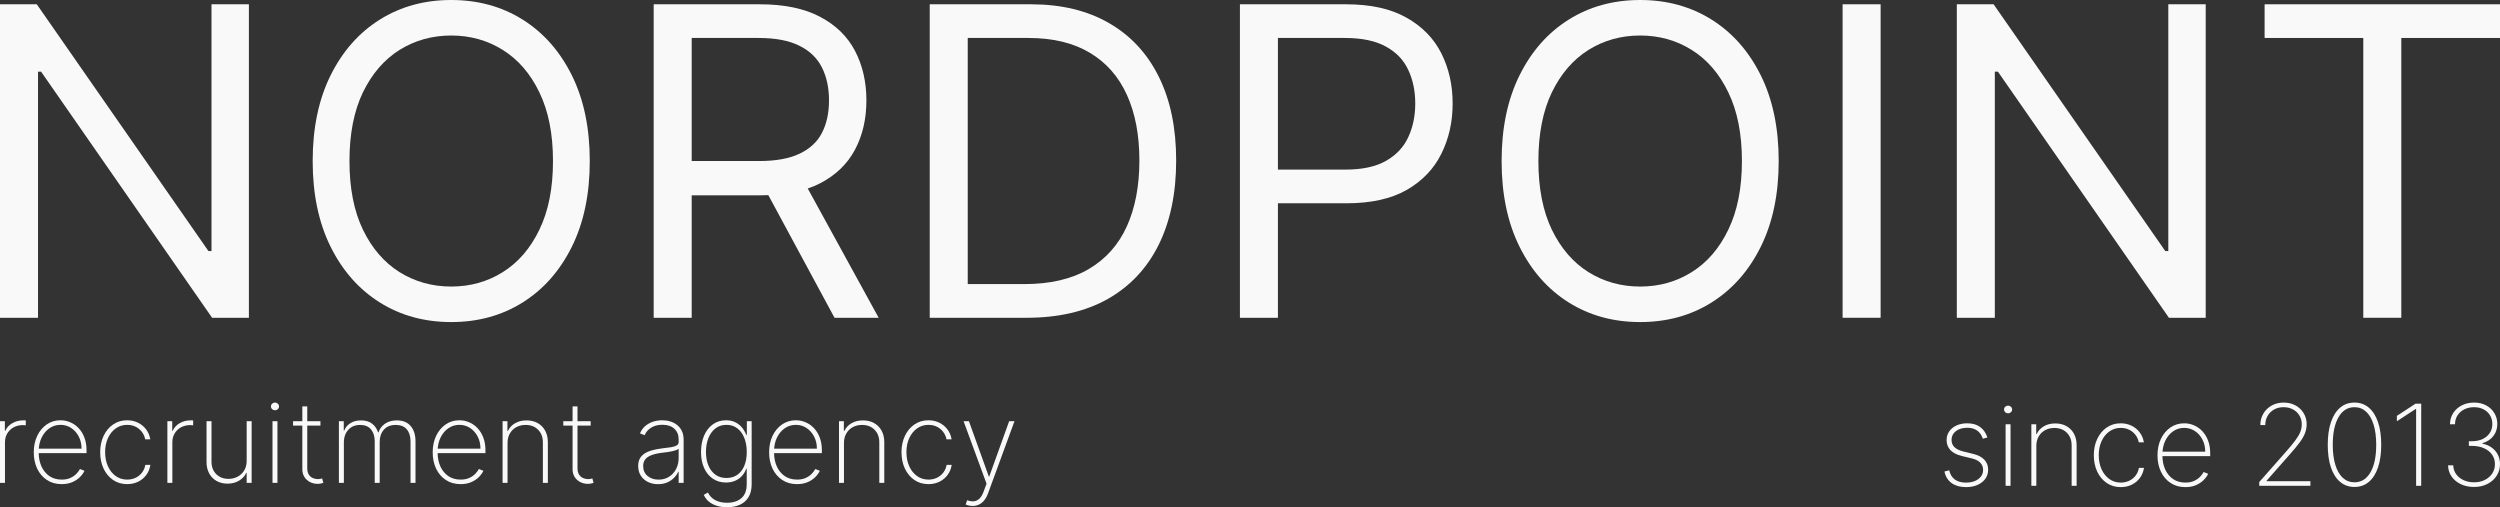
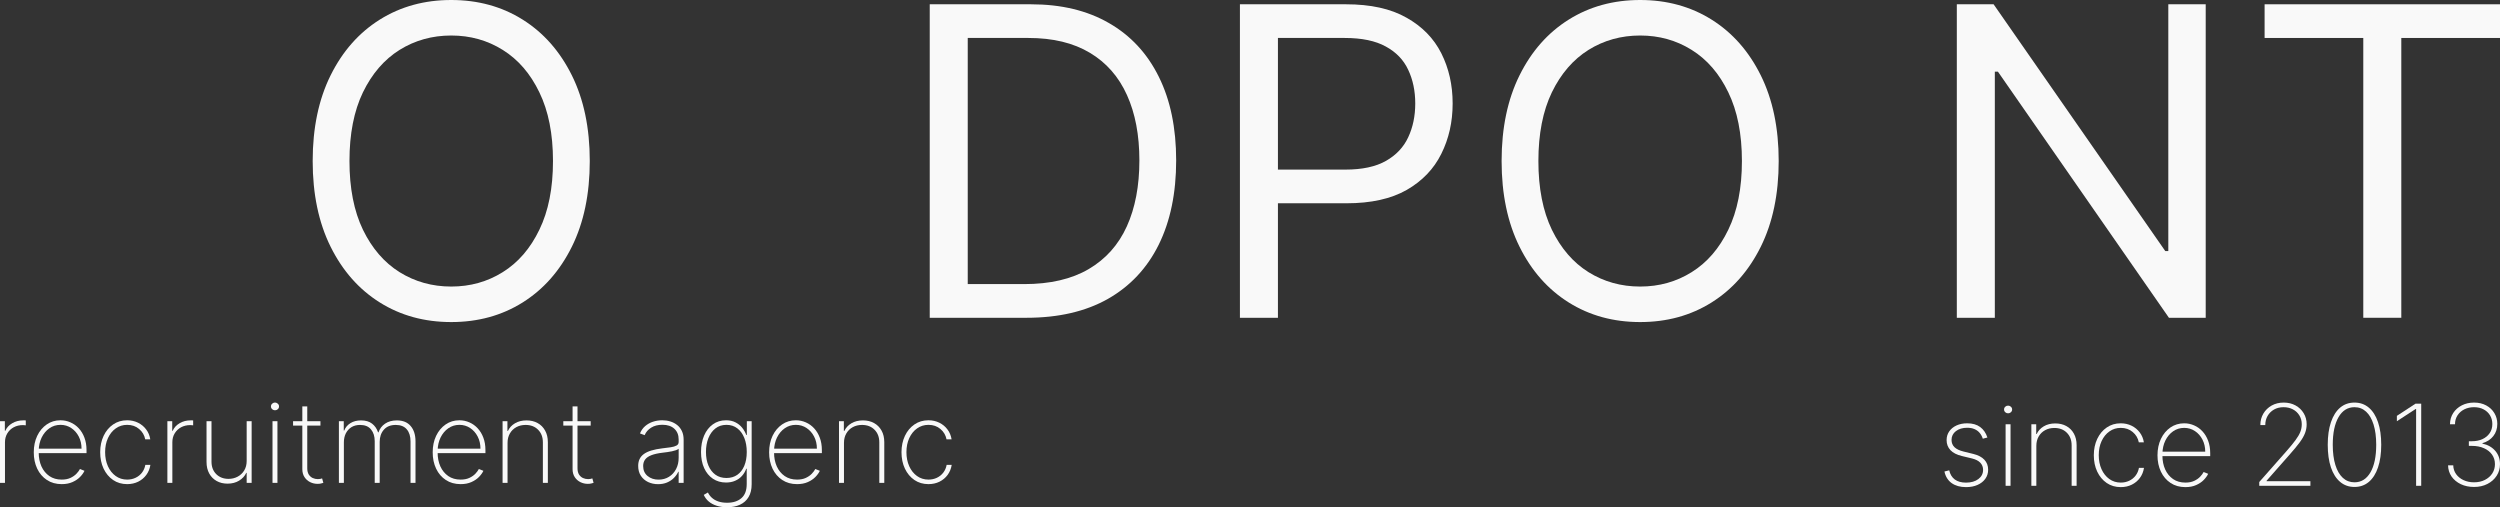
<svg xmlns="http://www.w3.org/2000/svg" width="621" height="126" viewBox="0 0 621 126" fill="none">
  <rect x="0" y="0" width="621" height="126" fill="#333333" stroke="none" />
-   <path d="M61.824 1.065V78.935H52.688L10.203 17.795H9.441V78.935H0V1.065H9.137L51.774 62.357H52.535V1.065H61.824Z" fill="#F9F9F9" />
  <path d="M146.499 40C146.499 48.213 145.014 55.31 142.045 61.293C139.075 67.275 135.002 71.888 129.825 75.133C124.647 78.378 118.734 80 112.085 80C105.435 80 99.522 78.378 94.344 75.133C89.167 71.888 85.094 67.275 82.124 61.293C79.155 55.31 77.67 48.213 77.67 40C77.67 31.787 79.155 24.689 82.124 18.707C85.094 12.725 89.167 8.112 94.344 4.867C99.522 1.622 105.435 0 112.085 0C118.734 0 124.647 1.622 129.825 4.867C135.002 8.112 139.075 12.725 142.045 18.707C145.014 24.689 146.499 31.787 146.499 40ZM137.362 40C137.362 33.257 136.233 27.567 133.974 22.928C131.741 18.289 128.708 14.778 124.876 12.395C121.069 10.013 116.805 8.821 112.085 8.821C107.364 8.821 103.088 10.013 99.255 12.395C95.448 14.778 92.416 18.289 90.157 22.928C87.923 27.567 86.807 33.257 86.807 40C86.807 46.743 87.923 52.434 90.157 57.072C92.416 61.711 95.448 65.222 99.255 67.605C103.088 69.987 107.364 71.179 112.085 71.179C116.805 71.179 121.069 69.987 124.876 67.605C128.708 65.222 131.741 61.711 133.974 57.072C136.233 52.434 137.362 46.743 137.362 40Z" fill="#F9F9F9" />
-   <path d="M162.374 78.935V1.065H188.717C194.808 1.065 199.808 2.104 203.717 4.183C207.625 6.236 210.518 9.062 212.396 12.662C214.274 16.261 215.213 20.355 215.213 24.943C215.213 29.531 214.274 33.599 212.396 37.148C210.518 40.697 207.638 43.485 203.755 45.513C199.872 47.516 194.91 48.517 188.87 48.517H167.551V40H188.565C192.727 40 196.077 39.392 198.615 38.175C201.179 36.958 203.031 35.234 204.173 33.004C205.341 30.748 205.925 28.061 205.925 24.943C205.925 21.825 205.341 19.1 204.173 16.768C203.006 14.436 201.141 12.636 198.577 11.369C196.014 10.076 192.626 9.43 188.413 9.43H171.815V78.935H162.374ZM199.072 43.954L218.259 78.935H207.295L188.413 43.954H199.072Z" fill="#F9F9F9" />
  <path d="M255.005 78.935H230.945V1.065H256.071C263.634 1.065 270.106 2.624 275.486 5.741C280.866 8.834 284.991 13.283 287.858 19.087C290.726 24.867 292.16 31.787 292.16 39.848C292.16 47.959 290.714 54.943 287.82 60.798C284.927 66.629 280.714 71.115 275.182 74.259C269.649 77.376 262.923 78.935 255.005 78.935ZM240.386 70.57H254.396C260.842 70.57 266.185 69.328 270.423 66.844C274.661 64.36 277.821 60.824 279.902 56.236C281.983 51.648 283.024 46.185 283.024 39.848C283.024 33.562 281.996 28.15 279.94 23.612C277.884 19.049 274.814 15.551 270.727 13.118C266.641 10.659 261.553 9.43 255.462 9.43H240.386V70.57Z" fill="#F9F9F9" />
  <path d="M307.997 78.935V1.065H334.341C340.457 1.065 345.457 2.167 349.34 4.373C353.248 6.553 356.142 9.506 358.02 13.232C359.898 16.958 360.837 21.115 360.837 25.703C360.837 30.291 359.898 34.461 358.02 38.213C356.167 41.965 353.299 44.956 349.416 47.186C345.533 49.392 340.559 50.494 334.493 50.494H315.611V42.129H334.188C338.376 42.129 341.739 41.407 344.277 39.962C346.815 38.517 348.655 36.565 349.797 34.106C350.964 31.622 351.548 28.821 351.548 25.703C351.548 22.586 350.964 19.797 349.797 17.338C348.655 14.88 346.802 12.953 344.239 11.559C341.675 10.139 338.274 9.43 334.036 9.43H317.438V78.935H307.997Z" fill="#F9F9F9" />
  <path d="M441.828 40C441.828 48.213 440.344 55.31 437.374 61.293C434.405 67.275 430.332 71.888 425.154 75.133C419.977 78.378 414.063 80 407.414 80C400.765 80 394.851 78.378 389.674 75.133C384.497 71.888 380.423 67.275 377.454 61.293C374.484 55.31 373 48.213 373 40C373 31.787 374.484 24.689 377.454 18.707C380.423 12.725 384.497 8.112 389.674 4.867C394.851 1.622 400.765 0 407.414 0C414.063 0 419.977 1.622 425.154 4.867C430.332 8.112 434.405 12.725 437.374 18.707C440.344 24.689 441.828 31.787 441.828 40ZM432.692 40C432.692 33.257 431.562 27.567 429.304 22.928C427.07 18.289 424.038 14.778 420.205 12.395C416.398 10.013 412.135 8.821 407.414 8.821C402.694 8.821 398.417 10.013 394.585 12.395C390.778 14.778 387.745 18.289 385.486 22.928C383.253 27.567 382.136 33.257 382.136 40C382.136 46.743 383.253 52.434 385.486 57.072C387.745 61.711 390.778 65.222 394.585 67.605C398.417 69.987 402.694 71.179 407.414 71.179C412.135 71.179 416.398 69.987 420.205 67.605C424.038 65.222 427.07 61.711 429.304 57.072C431.562 52.434 432.692 46.743 432.692 40Z" fill="#F9F9F9" />
-   <path d="M467.144 1.065V78.935H457.703V1.065H467.144Z" fill="#F9F9F9" />
  <path d="M547.898 1.065V78.935H538.762L496.277 17.795H495.515V78.935H486.074V1.065H495.211L537.848 62.357H538.609V1.065H547.898Z" fill="#F9F9F9" />
  <path d="M562.526 9.43V1.065H621V9.43H596.484V78.935H587.042V9.43H562.526Z" fill="#F9F9F9" />
  <path d="M493.673 108.677L492.529 108.976C492.346 108.418 492.086 107.936 491.749 107.531C491.411 107.126 490.986 106.814 490.473 106.595C489.967 106.369 489.359 106.256 488.65 106.256C487.509 106.256 486.574 106.535 485.845 107.093C485.123 107.651 484.762 108.378 484.762 109.275C484.762 110.005 485.008 110.61 485.501 111.088C485.994 111.559 486.747 111.918 487.759 112.164L490.149 112.751C491.378 113.05 492.302 113.535 492.924 114.206C493.545 114.87 493.855 115.697 493.855 116.686C493.855 117.53 493.622 118.277 493.156 118.928C492.691 119.579 492.046 120.087 491.222 120.452C490.405 120.817 489.454 121 488.367 121C486.915 121 485.724 120.668 484.792 120.004C483.861 119.333 483.263 118.373 483 117.125L484.185 116.826C484.408 117.822 484.87 118.583 485.572 119.107C486.281 119.625 487.209 119.884 488.357 119.884C489.626 119.884 490.649 119.589 491.425 118.998C492.208 118.407 492.599 117.649 492.599 116.726C492.599 116.022 492.37 115.428 491.911 114.943C491.452 114.458 490.757 114.103 489.825 113.877L487.344 113.279C486.075 112.974 485.123 112.486 484.489 111.815C483.854 111.138 483.537 110.304 483.537 109.315C483.537 108.491 483.756 107.767 484.195 107.143C484.634 106.519 485.238 106.03 486.007 105.678C486.777 105.326 487.658 105.15 488.65 105.15C489.967 105.15 491.04 105.456 491.87 106.067C492.701 106.678 493.302 107.548 493.673 108.677Z" fill="#F9F9F9" />
  <path d="M498.192 120.681V105.38H499.417V120.681H498.192ZM498.809 102.67C498.539 102.67 498.303 102.577 498.1 102.391C497.905 102.205 497.807 101.979 497.807 101.713C497.807 101.448 497.905 101.222 498.1 101.036C498.296 100.85 498.532 100.757 498.809 100.757C499.079 100.757 499.312 100.85 499.508 101.036C499.71 101.222 499.812 101.448 499.812 101.713C499.812 101.979 499.714 102.205 499.518 102.391C499.322 102.577 499.086 102.67 498.809 102.67Z" fill="#F9F9F9" />
  <path d="M505.827 110.759V120.681H504.591V105.38H505.796V107.8H505.918C506.282 107.01 506.866 106.376 507.67 105.898C508.473 105.419 509.428 105.18 510.535 105.18C511.582 105.18 512.5 105.399 513.289 105.838C514.086 106.276 514.707 106.9 515.153 107.711C515.605 108.514 515.831 109.474 515.831 110.59V120.681H514.596V110.639C514.596 109.338 514.201 108.292 513.411 107.501C512.628 106.704 511.592 106.306 510.302 106.306C509.438 106.306 508.669 106.492 507.994 106.864C507.318 107.236 506.789 107.757 506.404 108.428C506.019 109.092 505.827 109.869 505.827 110.759Z" fill="#F9F9F9" />
  <path d="M526.798 121C525.474 121 524.31 120.658 523.304 119.974C522.298 119.283 521.512 118.34 520.945 117.145C520.384 115.949 520.104 114.594 520.104 113.08C520.104 111.566 520.388 110.211 520.955 109.016C521.522 107.82 522.308 106.877 523.314 106.186C524.32 105.496 525.478 105.15 526.787 105.15C527.773 105.15 528.671 105.35 529.481 105.748C530.298 106.147 530.973 106.701 531.506 107.412C532.046 108.122 532.391 108.946 532.539 109.882H531.283C531.081 108.846 530.575 107.99 529.765 107.312C528.961 106.628 527.972 106.286 526.798 106.286C525.744 106.286 524.806 106.578 523.983 107.163C523.159 107.741 522.511 108.541 522.038 109.564C521.566 110.58 521.33 111.745 521.33 113.06C521.33 114.355 521.559 115.518 522.018 116.547C522.477 117.57 523.118 118.38 523.942 118.978C524.766 119.575 525.717 119.874 526.798 119.874C527.56 119.874 528.256 119.725 528.884 119.426C529.518 119.127 530.048 118.702 530.473 118.151C530.899 117.6 531.179 116.955 531.314 116.218H532.569C532.421 117.161 532.083 117.991 531.557 118.709C531.03 119.426 530.359 119.987 529.542 120.392C528.725 120.797 527.81 121 526.798 121Z" fill="#F9F9F9" />
  <path d="M542.847 121C541.443 121 540.221 120.658 539.182 119.974C538.142 119.29 537.339 118.353 536.772 117.165C536.205 115.976 535.921 114.621 535.921 113.1C535.921 111.573 536.205 110.211 536.772 109.016C537.346 107.82 538.132 106.877 539.131 106.186C540.13 105.496 541.271 105.15 542.554 105.15C543.425 105.15 544.248 105.323 545.024 105.668C545.808 106.007 546.496 106.499 547.09 107.143C547.691 107.787 548.16 108.564 548.498 109.474C548.842 110.384 549.014 111.407 549.014 112.542V113.299H536.701V112.194H547.779C547.779 111.084 547.549 110.085 547.09 109.195C546.631 108.305 546.007 107.598 545.217 107.073C544.427 106.548 543.539 106.286 542.554 106.286C541.521 106.286 540.599 106.572 539.789 107.143C538.986 107.707 538.348 108.471 537.875 109.434C537.41 110.397 537.167 111.473 537.146 112.662V113.16C537.146 114.435 537.373 115.581 537.825 116.597C538.284 117.606 538.939 118.407 539.789 118.998C540.64 119.582 541.659 119.874 542.847 119.874C543.698 119.874 544.424 119.735 545.024 119.456C545.632 119.17 546.128 118.825 546.513 118.42C546.898 118.015 547.188 117.623 547.384 117.244L548.508 117.693C548.272 118.204 547.904 118.715 547.404 119.227C546.911 119.731 546.283 120.153 545.521 120.492C544.765 120.831 543.873 121 542.847 121Z" fill="#F9F9F9" />
  <path d="M561.196 120.681V119.735L567.909 112.124C568.868 111.035 569.627 110.111 570.188 109.354C570.748 108.597 571.15 107.913 571.393 107.302C571.636 106.691 571.757 106.054 571.757 105.389C571.757 104.559 571.558 103.825 571.16 103.188C570.768 102.544 570.231 102.042 569.55 101.684C568.875 101.325 568.105 101.146 567.241 101.146C566.336 101.146 565.543 101.342 564.861 101.733C564.179 102.125 563.646 102.657 563.261 103.327C562.883 103.998 562.694 104.752 562.694 105.589H561.469C561.469 104.533 561.719 103.583 562.218 102.74C562.718 101.896 563.403 101.229 564.274 100.737C565.152 100.246 566.151 100 567.271 100C568.372 100 569.351 100.236 570.208 100.707C571.065 101.179 571.74 101.823 572.233 102.64C572.726 103.45 572.972 104.367 572.972 105.389C572.972 106.14 572.841 106.864 572.577 107.561C572.321 108.252 571.879 109.026 571.251 109.882C570.623 110.732 569.756 111.782 568.648 113.03L563.018 119.416V119.526H573.904V120.681H561.196Z" fill="#F9F9F9" />
  <path d="M584.855 120.96C583.471 120.96 582.283 120.542 581.291 119.705C580.298 118.868 579.536 117.669 579.002 116.109C578.476 114.541 578.212 112.665 578.212 110.48C578.212 108.302 578.479 106.429 579.012 104.861C579.546 103.294 580.305 102.092 581.291 101.255C582.283 100.418 583.471 100 584.855 100C586.239 100 587.424 100.418 588.409 101.255C589.402 102.092 590.165 103.294 590.698 104.861C591.231 106.429 591.498 108.302 591.498 110.48C591.498 112.665 591.231 114.541 590.698 116.109C590.171 117.669 589.412 118.868 588.42 119.705C587.427 120.542 586.239 120.96 584.855 120.96ZM584.855 119.805C586.536 119.805 587.856 118.984 588.814 117.344C589.773 115.697 590.252 113.409 590.252 110.48C590.252 108.528 590.033 106.854 589.594 105.459C589.162 104.065 588.544 102.999 587.741 102.261C586.938 101.518 585.976 101.146 584.855 101.146C583.174 101.146 581.854 101.969 580.896 103.616C579.937 105.263 579.458 107.551 579.458 110.48C579.458 112.433 579.674 114.106 580.106 115.501C580.538 116.889 581.156 117.955 581.959 118.699C582.769 119.436 583.735 119.805 584.855 119.805Z" fill="#F9F9F9" />
-   <path d="M601.429 100.279V120.681H600.163V101.594H600.042L595.384 104.632V103.297L600.001 100.279H601.429Z" fill="#F9F9F9" />
+   <path d="M601.429 100.279V120.681H600.163V101.594H600.042L595.384 104.632V103.297L600.001 100.279H601.429" fill="#F9F9F9" />
  <path d="M614.56 120.96C613.331 120.96 612.234 120.731 611.269 120.273C610.304 119.808 609.537 119.174 608.97 118.37C608.41 117.56 608.12 116.63 608.099 115.581H609.385C609.406 116.411 609.645 117.145 610.104 117.782C610.563 118.413 611.178 118.908 611.947 119.267C612.724 119.625 613.588 119.805 614.54 119.805C615.572 119.805 616.477 119.605 617.253 119.207C618.036 118.808 618.647 118.27 619.086 117.593C619.525 116.909 619.744 116.145 619.744 115.302C619.744 114.398 619.505 113.608 619.025 112.931C618.546 112.247 617.878 111.715 617.02 111.337C616.163 110.952 615.167 110.759 614.033 110.759H613.264V109.603H614.033C614.999 109.603 615.863 109.431 616.626 109.085C617.388 108.733 617.989 108.239 618.428 107.601C618.874 106.963 619.096 106.21 619.096 105.34C619.096 104.523 618.904 103.799 618.519 103.168C618.134 102.537 617.601 102.042 616.919 101.684C616.244 101.325 615.451 101.146 614.54 101.146C613.662 101.146 612.865 101.322 612.15 101.674C611.441 102.026 610.877 102.52 610.459 103.158C610.04 103.796 609.828 104.536 609.821 105.38H608.575C608.589 104.324 608.859 103.39 609.385 102.58C609.919 101.77 610.631 101.139 611.522 100.687C612.42 100.229 613.432 100 614.56 100C615.707 100 616.713 100.236 617.577 100.707C618.448 101.179 619.123 101.816 619.603 102.62C620.089 103.424 620.332 104.317 620.332 105.3C620.332 106.482 619.998 107.495 619.329 108.338C618.668 109.175 617.77 109.756 616.636 110.082V110.191C617.979 110.483 619.042 111.084 619.825 111.994C620.608 112.904 621 114.007 621 115.302C621 116.364 620.723 117.324 620.17 118.181C619.616 119.037 618.853 119.715 617.881 120.213C616.916 120.711 615.809 120.96 614.56 120.96Z" fill="#F9F9F9" />
  <path d="M0 119.939V104.626H1.206V107.018H1.317C1.655 106.234 2.226 105.606 3.03 105.134C3.834 104.656 4.749 104.416 5.776 104.416C5.884 104.416 5.992 104.416 6.1 104.416C6.208 104.416 6.309 104.42 6.404 104.426V105.653C6.323 105.646 6.225 105.636 6.11 105.623C6.002 105.603 5.867 105.593 5.705 105.593C4.84 105.593 4.07 105.776 3.395 106.141C2.726 106.507 2.199 107.012 1.814 107.656C1.429 108.294 1.236 109.026 1.236 109.85V119.939H0Z" fill="#F9F9F9" />
  <path d="M15.321 120.258C13.916 120.258 12.693 119.915 11.653 119.231C10.613 118.546 9.809 117.609 9.241 116.419C8.674 115.23 8.39 113.874 8.39 112.352C8.39 110.823 8.674 109.461 9.241 108.265C9.816 107.068 10.602 106.124 11.602 105.433C12.602 104.742 13.744 104.396 15.027 104.396C15.899 104.396 16.723 104.569 17.5 104.915C18.283 105.254 18.972 105.746 19.567 106.39C20.168 107.035 20.637 107.813 20.975 108.723C21.32 109.634 21.492 110.657 21.492 111.794V112.551H9.17V111.445H20.256C20.256 110.335 20.026 109.335 19.567 108.444C19.108 107.553 18.483 106.846 17.692 106.321C16.902 105.796 16.014 105.533 15.027 105.533C13.994 105.533 13.072 105.819 12.261 106.39C11.457 106.955 10.819 107.72 10.346 108.683C9.88 109.647 9.636 110.724 9.616 111.913V112.412C9.616 113.688 9.843 114.834 10.295 115.851C10.755 116.861 11.41 117.662 12.261 118.254C13.112 118.839 14.132 119.131 15.321 119.131C16.172 119.131 16.898 118.992 17.5 118.712C18.108 118.427 18.604 118.081 18.989 117.676C19.374 117.27 19.665 116.878 19.861 116.499L20.985 116.948C20.749 117.46 20.381 117.971 19.881 118.483C19.388 118.988 18.76 119.41 17.996 119.749C17.24 120.088 16.348 120.258 15.321 120.258Z" fill="#F9F9F9" />
  <path d="M31.584 120.258C30.261 120.258 29.095 119.915 28.089 119.231C27.082 118.54 26.295 117.596 25.728 116.4C25.167 115.203 24.887 113.847 24.887 112.332C24.887 110.817 25.17 109.461 25.738 108.265C26.305 107.068 27.092 106.124 28.099 105.433C29.105 104.742 30.264 104.396 31.574 104.396C32.561 104.396 33.459 104.596 34.27 104.995C35.087 105.393 35.763 105.948 36.296 106.66C36.837 107.371 37.181 108.195 37.33 109.132H36.074C35.871 108.095 35.364 107.238 34.553 106.56C33.75 105.875 32.76 105.533 31.584 105.533C30.531 105.533 29.592 105.825 28.768 106.41C27.943 106.988 27.295 107.789 26.822 108.813C26.349 109.83 26.113 110.996 26.113 112.312C26.113 113.608 26.342 114.771 26.802 115.801C27.261 116.825 27.903 117.636 28.727 118.234C29.551 118.832 30.504 119.131 31.584 119.131C32.348 119.131 33.044 118.982 33.672 118.683C34.307 118.383 34.837 117.958 35.263 117.406C35.688 116.855 35.969 116.21 36.104 115.472H37.36C37.212 116.416 36.874 117.247 36.347 117.965C35.82 118.683 35.148 119.244 34.331 119.65C33.513 120.055 32.598 120.258 31.584 120.258Z" fill="#F9F9F9" />
  <path d="M41.576 119.939V104.626H42.782V107.018H42.893C43.231 106.234 43.802 105.606 44.605 105.134C45.409 104.656 46.325 104.416 47.352 104.416C47.46 104.416 47.568 104.416 47.676 104.416C47.784 104.416 47.885 104.42 47.98 104.426V105.653C47.899 105.646 47.801 105.636 47.686 105.623C47.578 105.603 47.443 105.593 47.281 105.593C46.416 105.593 45.646 105.776 44.97 106.141C44.301 106.507 43.775 107.012 43.389 107.656C43.004 108.294 42.812 109.026 42.812 109.85V119.939H41.576Z" fill="#F9F9F9" />
  <path d="M61.272 114.505V104.626H62.508V119.939H61.272V117.456H61.17C60.806 118.247 60.215 118.892 59.397 119.39C58.586 119.889 57.627 120.138 56.519 120.138C55.499 120.138 54.597 119.919 53.814 119.48C53.03 119.041 52.416 118.42 51.97 117.616C51.524 116.805 51.301 115.841 51.301 114.725V104.626H52.537V114.675C52.537 115.951 52.929 116.984 53.712 117.775C54.503 118.56 55.523 118.952 56.773 118.952C57.583 118.952 58.33 118.772 59.012 118.413C59.694 118.054 60.242 117.543 60.654 116.878C61.066 116.207 61.272 115.416 61.272 114.505Z" fill="#F9F9F9" />
  <path d="M67.691 119.939V104.626H68.917V119.939H67.691ZM68.309 101.914C68.039 101.914 67.802 101.821 67.6 101.635C67.404 101.449 67.306 101.223 67.306 100.957C67.306 100.691 67.404 100.465 67.6 100.279C67.796 100.093 68.032 100 68.309 100C68.579 100 68.812 100.093 69.008 100.279C69.211 100.465 69.312 100.691 69.312 100.957C69.312 101.223 69.214 101.449 69.018 101.635C68.823 101.821 68.586 101.914 68.309 101.914Z" fill="#F9F9F9" />
  <path d="M79.597 104.626V105.712H72.798V104.626H79.597ZM75.098 100.957H76.324V116.32C76.324 116.945 76.446 117.456 76.689 117.855C76.939 118.247 77.263 118.54 77.662 118.732C78.067 118.918 78.499 119.012 78.959 119.012C79.182 119.012 79.374 118.995 79.536 118.962C79.705 118.928 79.864 118.885 80.013 118.832L80.317 119.939C80.127 120.005 79.918 120.062 79.688 120.108C79.459 120.161 79.189 120.188 78.878 120.188C78.229 120.188 77.615 120.045 77.034 119.759C76.459 119.473 75.993 119.058 75.635 118.513C75.277 117.968 75.098 117.31 75.098 116.539V100.957Z" fill="#F9F9F9" />
  <path d="M84.182 119.939V104.626H85.388V106.939H85.51C85.807 106.168 86.32 105.556 87.05 105.104C87.78 104.652 88.658 104.426 89.685 104.426C90.813 104.426 91.721 104.692 92.41 105.224C93.106 105.756 93.606 106.477 93.91 107.387H94.022C94.326 106.49 94.869 105.772 95.653 105.234C96.443 104.696 97.416 104.426 98.571 104.426C100.078 104.426 101.226 104.895 102.016 105.832C102.814 106.763 103.212 108.039 103.212 109.66V119.939H101.976V109.66C101.976 108.384 101.665 107.381 101.044 106.65C100.422 105.918 99.51 105.553 98.308 105.553C97.024 105.553 96.038 105.948 95.349 106.739C94.66 107.53 94.315 108.537 94.315 109.76V119.939H93.079V109.581C93.079 108.391 92.775 107.424 92.167 106.679C91.559 105.928 90.647 105.553 89.431 105.553C88.607 105.553 87.894 105.739 87.293 106.111C86.699 106.483 86.236 106.995 85.905 107.646C85.581 108.298 85.419 109.046 85.419 109.89V119.939H84.182Z" fill="#F9F9F9" />
  <path d="M114.412 120.258C113.007 120.258 111.784 119.915 110.744 119.231C109.703 118.546 108.899 117.609 108.332 116.419C107.764 115.23 107.481 113.874 107.481 112.352C107.481 110.823 107.764 109.461 108.332 108.265C108.906 107.068 109.693 106.124 110.693 105.433C111.693 104.742 112.834 104.396 114.118 104.396C114.989 104.396 115.813 104.569 116.59 104.915C117.374 105.254 118.063 105.746 118.657 106.39C119.259 107.035 119.728 107.813 120.066 108.723C120.41 109.634 120.583 110.657 120.583 111.794V112.551H108.261V111.445H119.346C119.346 110.335 119.117 109.335 118.657 108.444C118.198 107.553 117.573 106.846 116.783 106.321C115.992 105.796 115.104 105.533 114.118 105.533C113.084 105.533 112.162 105.819 111.351 106.39C110.548 106.955 109.909 107.72 109.436 108.683C108.97 109.647 108.727 110.724 108.707 111.913V112.412C108.707 113.688 108.933 114.834 109.386 115.851C109.845 116.861 110.5 117.662 111.351 118.254C112.203 118.839 113.223 119.131 114.412 119.131C115.263 119.131 115.989 118.992 116.59 118.712C117.198 118.427 117.695 118.081 118.08 117.676C118.465 117.27 118.755 116.878 118.951 116.499L120.076 116.948C119.84 117.46 119.471 117.971 118.971 118.483C118.478 118.988 117.85 119.41 117.087 119.749C116.33 120.088 115.438 120.258 114.412 120.258Z" fill="#F9F9F9" />
  <path d="M126.075 110.009V119.939H124.839V104.626H126.044V107.048H126.166C126.531 106.257 127.115 105.623 127.919 105.144C128.723 104.666 129.679 104.426 130.787 104.426C131.834 104.426 132.752 104.646 133.543 105.084C134.34 105.523 134.961 106.148 135.407 106.959C135.86 107.763 136.086 108.723 136.086 109.84V119.939H134.85V109.89C134.85 108.587 134.455 107.54 133.664 106.749C132.881 105.952 131.844 105.553 130.554 105.553C129.689 105.553 128.919 105.739 128.243 106.111C127.568 106.483 127.037 107.005 126.652 107.676C126.267 108.341 126.075 109.119 126.075 110.009Z" fill="#F9F9F9" />
  <path d="M146.726 104.626V105.712H139.927V104.626H146.726ZM142.227 100.957H143.453V116.32C143.453 116.945 143.574 117.456 143.818 117.855C144.068 118.247 144.392 118.54 144.79 118.732C145.196 118.918 145.628 119.012 146.087 119.012C146.31 119.012 146.503 118.995 146.665 118.962C146.834 118.928 146.993 118.885 147.141 118.832L147.445 119.939C147.256 120.005 147.047 120.062 146.817 120.108C146.587 120.161 146.317 120.188 146.006 120.188C145.358 120.188 144.743 120.045 144.162 119.759C143.588 119.473 143.122 119.058 142.764 118.513C142.406 117.968 142.227 117.31 142.227 116.539V100.957Z" fill="#F9F9F9" />
  <path d="M163.46 120.268C162.562 120.268 161.738 120.092 160.988 119.739C160.245 119.387 159.647 118.872 159.194 118.194C158.749 117.516 158.526 116.692 158.526 115.722C158.526 115.084 158.64 114.522 158.87 114.037C159.1 113.552 159.455 113.133 159.934 112.781C160.414 112.428 161.028 112.139 161.778 111.913C162.528 111.681 163.423 111.501 164.464 111.375C165.254 111.282 165.96 111.192 166.581 111.106C167.203 111.013 167.689 110.87 168.041 110.677C168.399 110.484 168.578 110.192 168.578 109.8V109.162C168.578 108.045 168.22 107.158 167.503 106.5C166.787 105.842 165.801 105.513 164.545 105.513C163.43 105.513 162.491 105.756 161.728 106.241C160.971 106.719 160.441 107.337 160.137 108.095L158.971 107.666C159.269 106.935 159.698 106.327 160.258 105.842C160.826 105.357 161.474 104.995 162.204 104.755C162.94 104.516 163.71 104.396 164.514 104.396C165.21 104.396 165.872 104.493 166.5 104.686C167.135 104.878 167.699 105.171 168.193 105.563C168.692 105.955 169.088 106.457 169.378 107.068C169.669 107.673 169.814 108.397 169.814 109.242V119.939H168.578V117.177H168.486C168.216 117.749 167.845 118.27 167.372 118.742C166.906 119.208 166.342 119.58 165.68 119.859C165.024 120.131 164.285 120.268 163.46 120.268ZM163.582 119.141C164.555 119.141 165.416 118.908 166.166 118.443C166.923 117.971 167.514 117.327 167.939 116.509C168.365 115.692 168.578 114.765 168.578 113.728V111.475C168.422 111.608 168.196 111.727 167.899 111.834C167.608 111.933 167.277 112.023 166.906 112.103C166.541 112.176 166.156 112.242 165.75 112.302C165.352 112.355 164.963 112.405 164.585 112.452C163.45 112.585 162.525 112.791 161.809 113.07C161.099 113.342 160.579 113.701 160.248 114.146C159.924 114.592 159.762 115.13 159.762 115.762C159.762 116.805 160.127 117.629 160.856 118.234C161.586 118.839 162.494 119.141 163.582 119.141Z" fill="#F9F9F9" />
  <path d="M180.611 126C179.644 126 178.776 125.874 178.006 125.621C177.236 125.375 176.581 125.023 176.041 124.564C175.507 124.106 175.098 123.561 174.814 122.929L175.848 122.331C176.078 122.823 176.405 123.262 176.831 123.647C177.256 124.033 177.783 124.335 178.412 124.554C179.047 124.774 179.78 124.883 180.611 124.883C182.11 124.883 183.296 124.501 184.167 123.737C185.045 122.979 185.484 121.816 185.484 120.248V116.439H185.363C185.126 117.104 184.775 117.696 184.309 118.214C183.85 118.726 183.286 119.128 182.617 119.42C181.948 119.713 181.188 119.859 180.337 119.859C179.107 119.859 178.027 119.547 177.094 118.922C176.162 118.297 175.436 117.42 174.916 116.29C174.396 115.153 174.136 113.817 174.136 112.282C174.136 110.747 174.389 109.388 174.896 108.205C175.409 107.015 176.132 106.085 177.064 105.413C177.996 104.735 179.091 104.396 180.347 104.396C181.246 104.396 182.022 104.566 182.678 104.905C183.34 105.237 183.894 105.679 184.339 106.231C184.785 106.782 185.13 107.387 185.373 108.045H185.515V104.626H186.711V120.298C186.711 121.574 186.454 122.634 185.94 123.478C185.434 124.322 184.721 124.953 183.802 125.372C182.89 125.791 181.826 126 180.611 126ZM180.448 118.732C181.489 118.732 182.384 118.473 183.134 117.955C183.89 117.43 184.471 116.685 184.877 115.722C185.289 114.751 185.495 113.601 185.495 112.272C185.495 110.983 185.295 109.83 184.897 108.813C184.498 107.796 183.921 106.995 183.164 106.41C182.407 105.825 181.502 105.533 180.448 105.533C179.374 105.533 178.459 105.832 177.702 106.43C176.946 107.022 176.365 107.826 175.959 108.843C175.561 109.86 175.362 111.003 175.362 112.272C175.362 113.548 175.564 114.672 175.97 115.642C176.375 116.606 176.956 117.363 177.712 117.915C178.469 118.46 179.381 118.732 180.448 118.732Z" fill="#F9F9F9" />
  <path d="M197.981 120.258C196.576 120.258 195.353 119.915 194.313 119.231C193.273 118.546 192.469 117.609 191.901 116.419C191.334 115.23 191.05 113.874 191.05 112.352C191.05 110.823 191.334 109.461 191.901 108.265C192.475 107.068 193.262 106.124 194.262 105.433C195.262 104.742 196.404 104.396 197.687 104.396C198.559 104.396 199.383 104.569 200.16 104.915C200.943 105.254 201.632 105.746 202.227 106.39C202.828 107.035 203.297 107.813 203.635 108.723C203.98 109.634 204.152 110.657 204.152 111.794V112.551H191.83V111.445H202.916C202.916 110.335 202.686 109.335 202.227 108.444C201.767 107.553 201.142 106.846 200.352 106.321C199.562 105.796 198.673 105.533 197.687 105.533C196.654 105.533 195.731 105.819 194.921 106.39C194.117 106.955 193.479 107.72 193.006 108.683C192.54 109.647 192.296 110.724 192.276 111.913V112.412C192.276 113.688 192.502 114.834 192.955 115.851C193.414 116.861 194.07 117.662 194.921 118.254C195.772 118.839 196.792 119.131 197.981 119.131C198.832 119.131 199.558 118.992 200.16 118.712C200.768 118.427 201.264 118.081 201.649 117.676C202.034 117.27 202.325 116.878 202.521 116.499L203.645 116.948C203.409 117.46 203.041 117.971 202.541 118.483C202.048 118.988 201.419 119.41 200.656 119.749C199.9 120.088 199.008 120.258 197.981 120.258Z" fill="#F9F9F9" />
  <path d="M209.644 110.009V119.939H208.408V104.626H209.614V107.048H209.735C210.1 106.257 210.684 105.623 211.488 105.144C212.292 104.666 213.248 104.426 214.356 104.426C215.403 104.426 216.322 104.646 217.112 105.084C217.909 105.523 218.531 106.148 218.977 106.959C219.429 107.763 219.655 108.723 219.655 109.84V119.939H218.419V109.89C218.419 108.587 218.024 107.54 217.234 106.749C216.45 105.952 215.413 105.553 214.123 105.553C213.258 105.553 212.488 105.739 211.813 106.111C211.137 106.483 210.607 107.005 210.222 107.676C209.837 108.341 209.644 109.119 209.644 110.009Z" fill="#F9F9F9" />
  <path d="M230.63 120.258C229.305 120.258 228.14 119.915 227.134 119.231C226.127 118.54 225.34 117.596 224.773 116.4C224.212 115.203 223.932 113.847 223.932 112.332C223.932 110.817 224.215 109.461 224.783 108.265C225.35 107.068 226.137 106.124 227.144 105.433C228.15 104.742 229.309 104.396 230.619 104.396C231.606 104.396 232.504 104.596 233.315 104.995C234.132 105.393 234.808 105.948 235.341 106.66C235.882 107.371 236.226 108.195 236.375 109.132H235.118C234.916 108.095 234.409 107.238 233.598 106.56C232.795 105.875 231.805 105.533 230.63 105.533C229.576 105.533 228.637 105.825 227.813 106.41C226.988 106.988 226.34 107.789 225.867 108.813C225.394 109.83 225.158 110.996 225.158 112.312C225.158 113.608 225.387 114.771 225.847 115.801C226.306 116.825 226.948 117.636 227.772 118.234C228.596 118.832 229.549 119.131 230.63 119.131C231.393 119.131 232.089 118.982 232.717 118.683C233.352 118.383 233.882 117.958 234.308 117.406C234.733 116.855 235.014 116.21 235.149 115.472H236.405C236.257 116.416 235.919 117.247 235.392 117.965C234.865 118.683 234.193 119.244 233.376 119.65C232.558 120.055 231.643 120.258 230.63 120.258Z" fill="#F9F9F9" />
-   <path d="M241.614 125.681C241.303 125.681 240.996 125.648 240.692 125.581C240.388 125.515 240.114 125.428 239.871 125.322L240.236 124.255C240.871 124.495 241.445 124.581 241.958 124.515C242.478 124.448 242.938 124.215 243.336 123.817C243.735 123.418 244.073 122.833 244.35 122.062L245.059 120.148L239.354 104.626H240.681L245.626 118.373H245.728L250.673 104.626H252L245.434 122.541C245.184 123.232 244.87 123.81 244.491 124.275C244.113 124.741 243.681 125.089 243.194 125.322C242.715 125.561 242.188 125.681 241.614 125.681Z" fill="#F9F9F9" />
</svg>